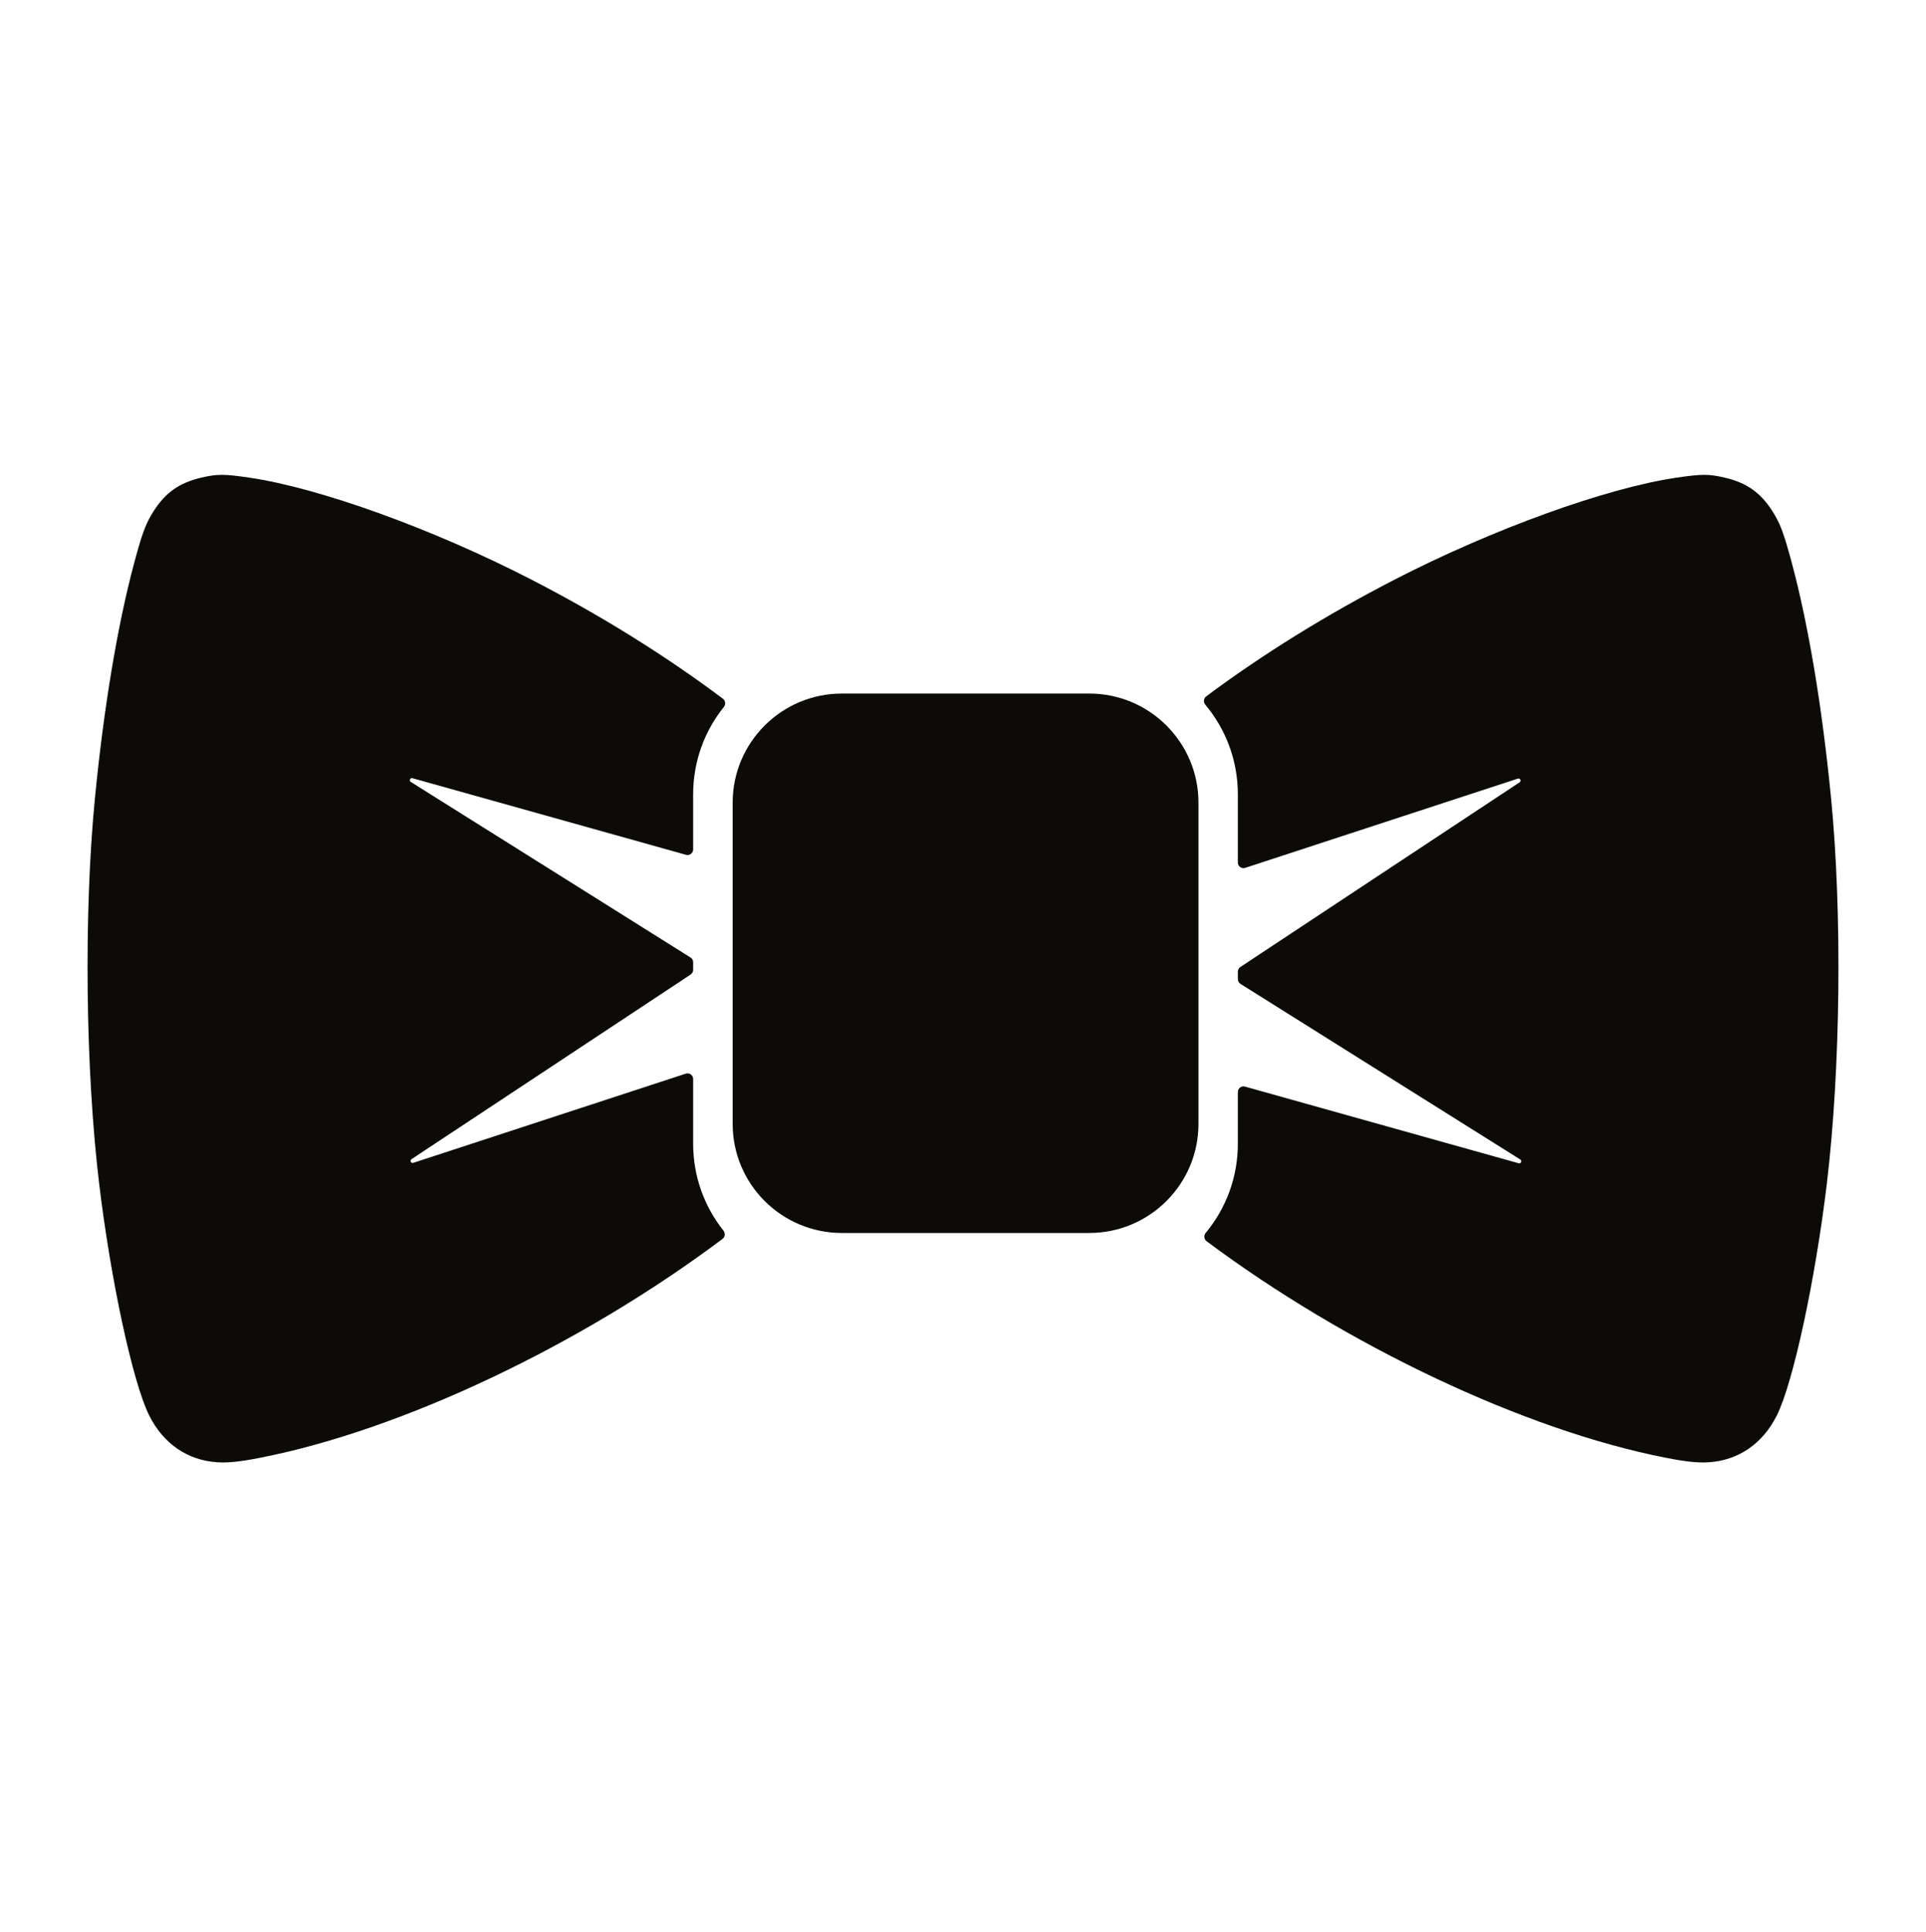
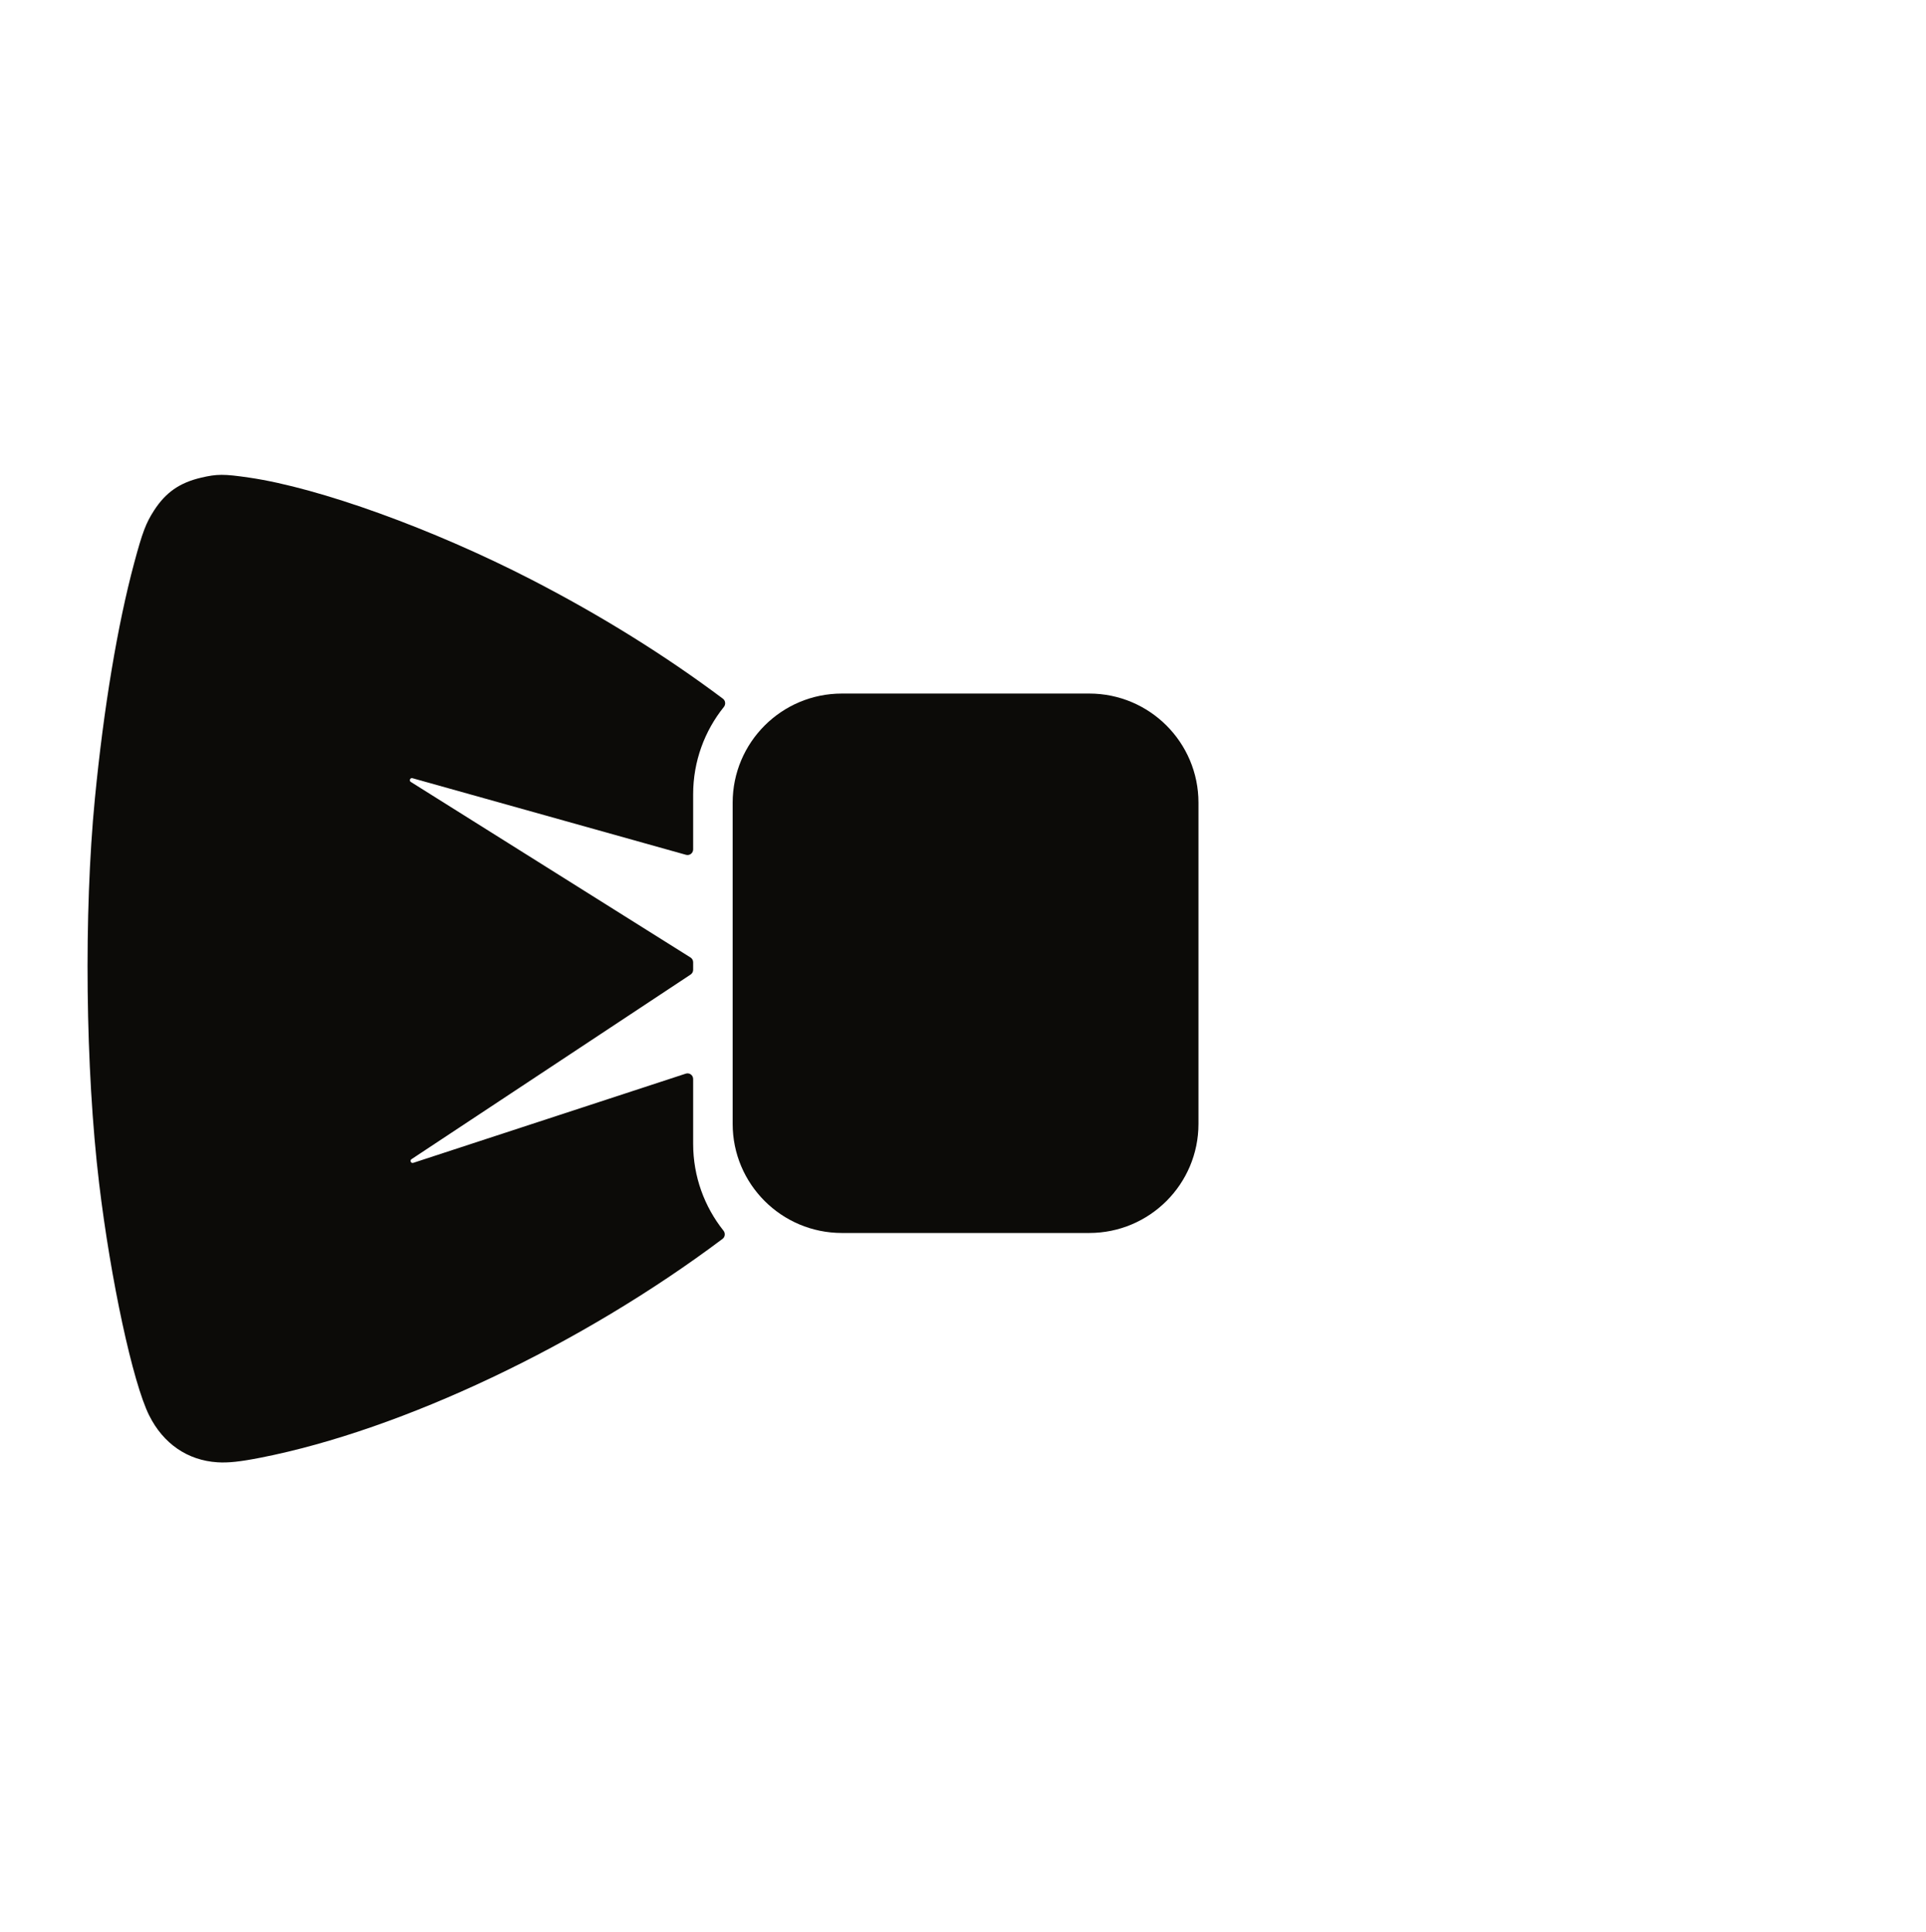
<svg xmlns="http://www.w3.org/2000/svg" width="312" height="313" viewBox="0 0 312 313" fill="none">
  <path d="M32.561 77.391C35.153 76.779 36.264 76.777 40.352 77.375C51.741 79.04 70.108 85.676 86.061 93.89C97.294 99.674 107.805 106.215 117.109 113.197C117.53 113.513 117.591 114.12 117.261 114.531C114.148 118.408 112.286 123.33 112.286 128.687V137.612C112.286 138.214 111.711 138.649 111.13 138.487L66.819 126.074C66.687 126.037 66.574 126.077 66.498 126.152C66.358 126.289 66.339 126.546 66.549 126.678L111.86 155.121C112.125 155.288 112.286 155.578 112.286 155.891V157.125C112.286 157.429 112.132 157.714 111.878 157.883L66.661 187.795C66.641 187.808 66.623 187.823 66.607 187.838C66.56 187.884 66.532 187.938 66.519 187.994C66.5 188.076 66.515 188.163 66.556 188.236C66.567 188.256 66.579 188.274 66.594 188.291C66.612 188.312 66.632 188.332 66.654 188.349C66.674 188.363 66.696 188.373 66.718 188.383C66.785 188.41 66.863 188.418 66.949 188.39L111.092 173.938C111.681 173.745 112.286 174.184 112.286 174.803V185.297C112.286 190.619 114.124 195.512 117.2 199.377C117.528 199.788 117.468 200.392 117.048 200.707C94.263 217.817 65.241 231.639 42.219 236.154C38.883 236.809 36.992 237.011 35.231 236.901C30.391 236.598 26.451 233.893 24.161 229.301C21.515 223.994 17.931 207.374 16.058 191.726C13.838 173.172 13.561 147.989 15.372 129.37C16.803 114.664 19.04 101.25 21.735 91.213C23.065 86.255 23.638 84.742 24.951 82.707C26.841 79.78 29.085 78.211 32.561 77.391Z" fill="#0C0B08" />
-   <path d="M271.648 77.375C275.737 76.777 276.847 76.779 279.439 77.391C282.915 78.211 285.16 79.779 287.05 82.707C288.363 84.742 288.935 86.255 290.266 91.213C292.96 101.25 295.197 114.664 296.628 129.37C298.439 147.989 298.162 173.172 295.942 191.726C294.069 207.374 290.485 223.994 287.839 229.301C285.549 233.893 281.609 236.598 276.769 236.901C275.008 237.011 273.118 236.81 269.781 236.155C246.929 231.673 218.165 218.021 195.458 201.087C195.03 200.767 194.974 200.15 195.315 199.739C198.568 195.819 200.524 190.786 200.524 185.297V176.914C200.524 176.311 201.1 175.876 201.68 176.038L246.012 188.457C246.382 188.56 246.604 188.057 246.278 187.852L200.95 159.397C200.685 159.23 200.524 158.94 200.524 158.627V157.418C200.524 157.113 200.677 156.829 200.932 156.66L246.168 126.737C246.451 126.549 246.301 126.141 246.012 126.123C245.97 126.12 245.925 126.126 245.879 126.141L201.718 140.599C201.129 140.791 200.524 140.353 200.524 139.735V128.687C200.524 123.163 198.544 118.101 195.254 114.17C194.91 113.759 194.966 113.139 195.395 112.819C204.574 105.978 214.909 99.57 225.94 93.89C241.893 85.676 260.259 79.04 271.648 77.375Z" fill="#0C0B08" />
  <path d="M176.448 112.362C186.221 112.362 194.144 120.277 194.144 130.041V182.074C194.144 191.837 186.221 199.752 176.448 199.752H136.382C126.609 199.752 118.687 191.837 118.687 182.074V130.041C118.687 120.278 126.609 112.362 136.382 112.362H176.448Z" fill="#0C0B08" />
</svg>